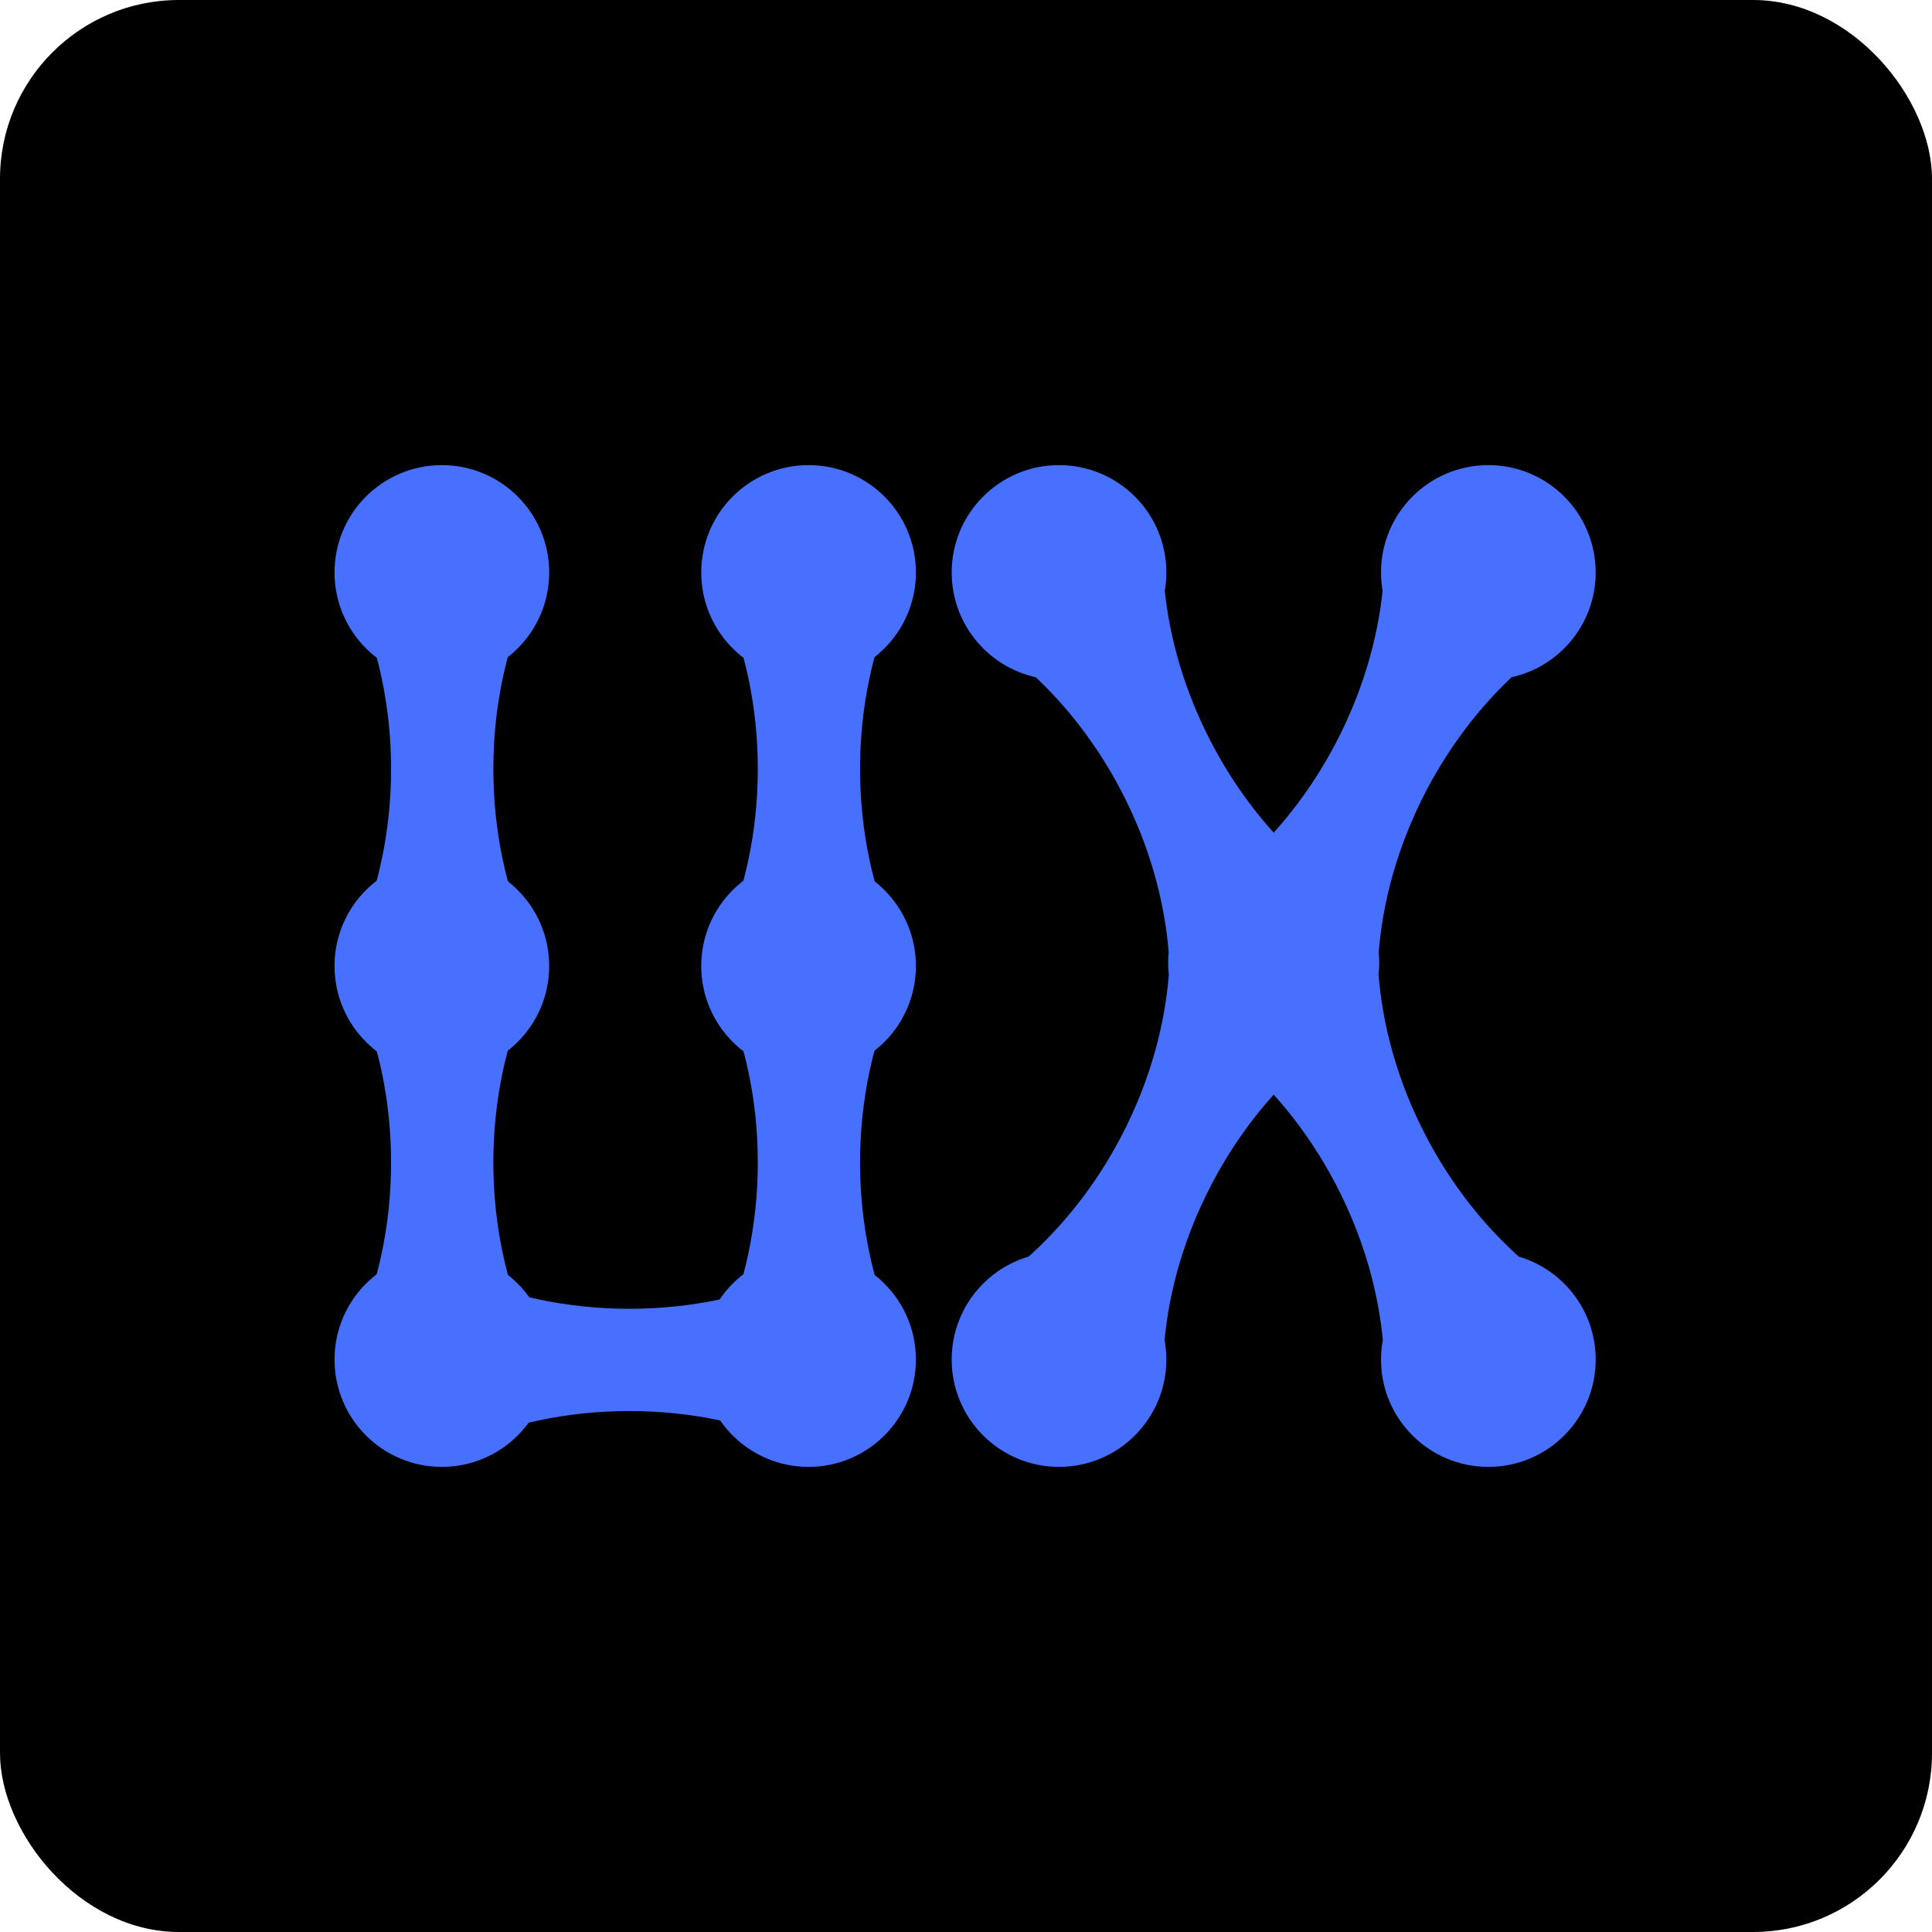
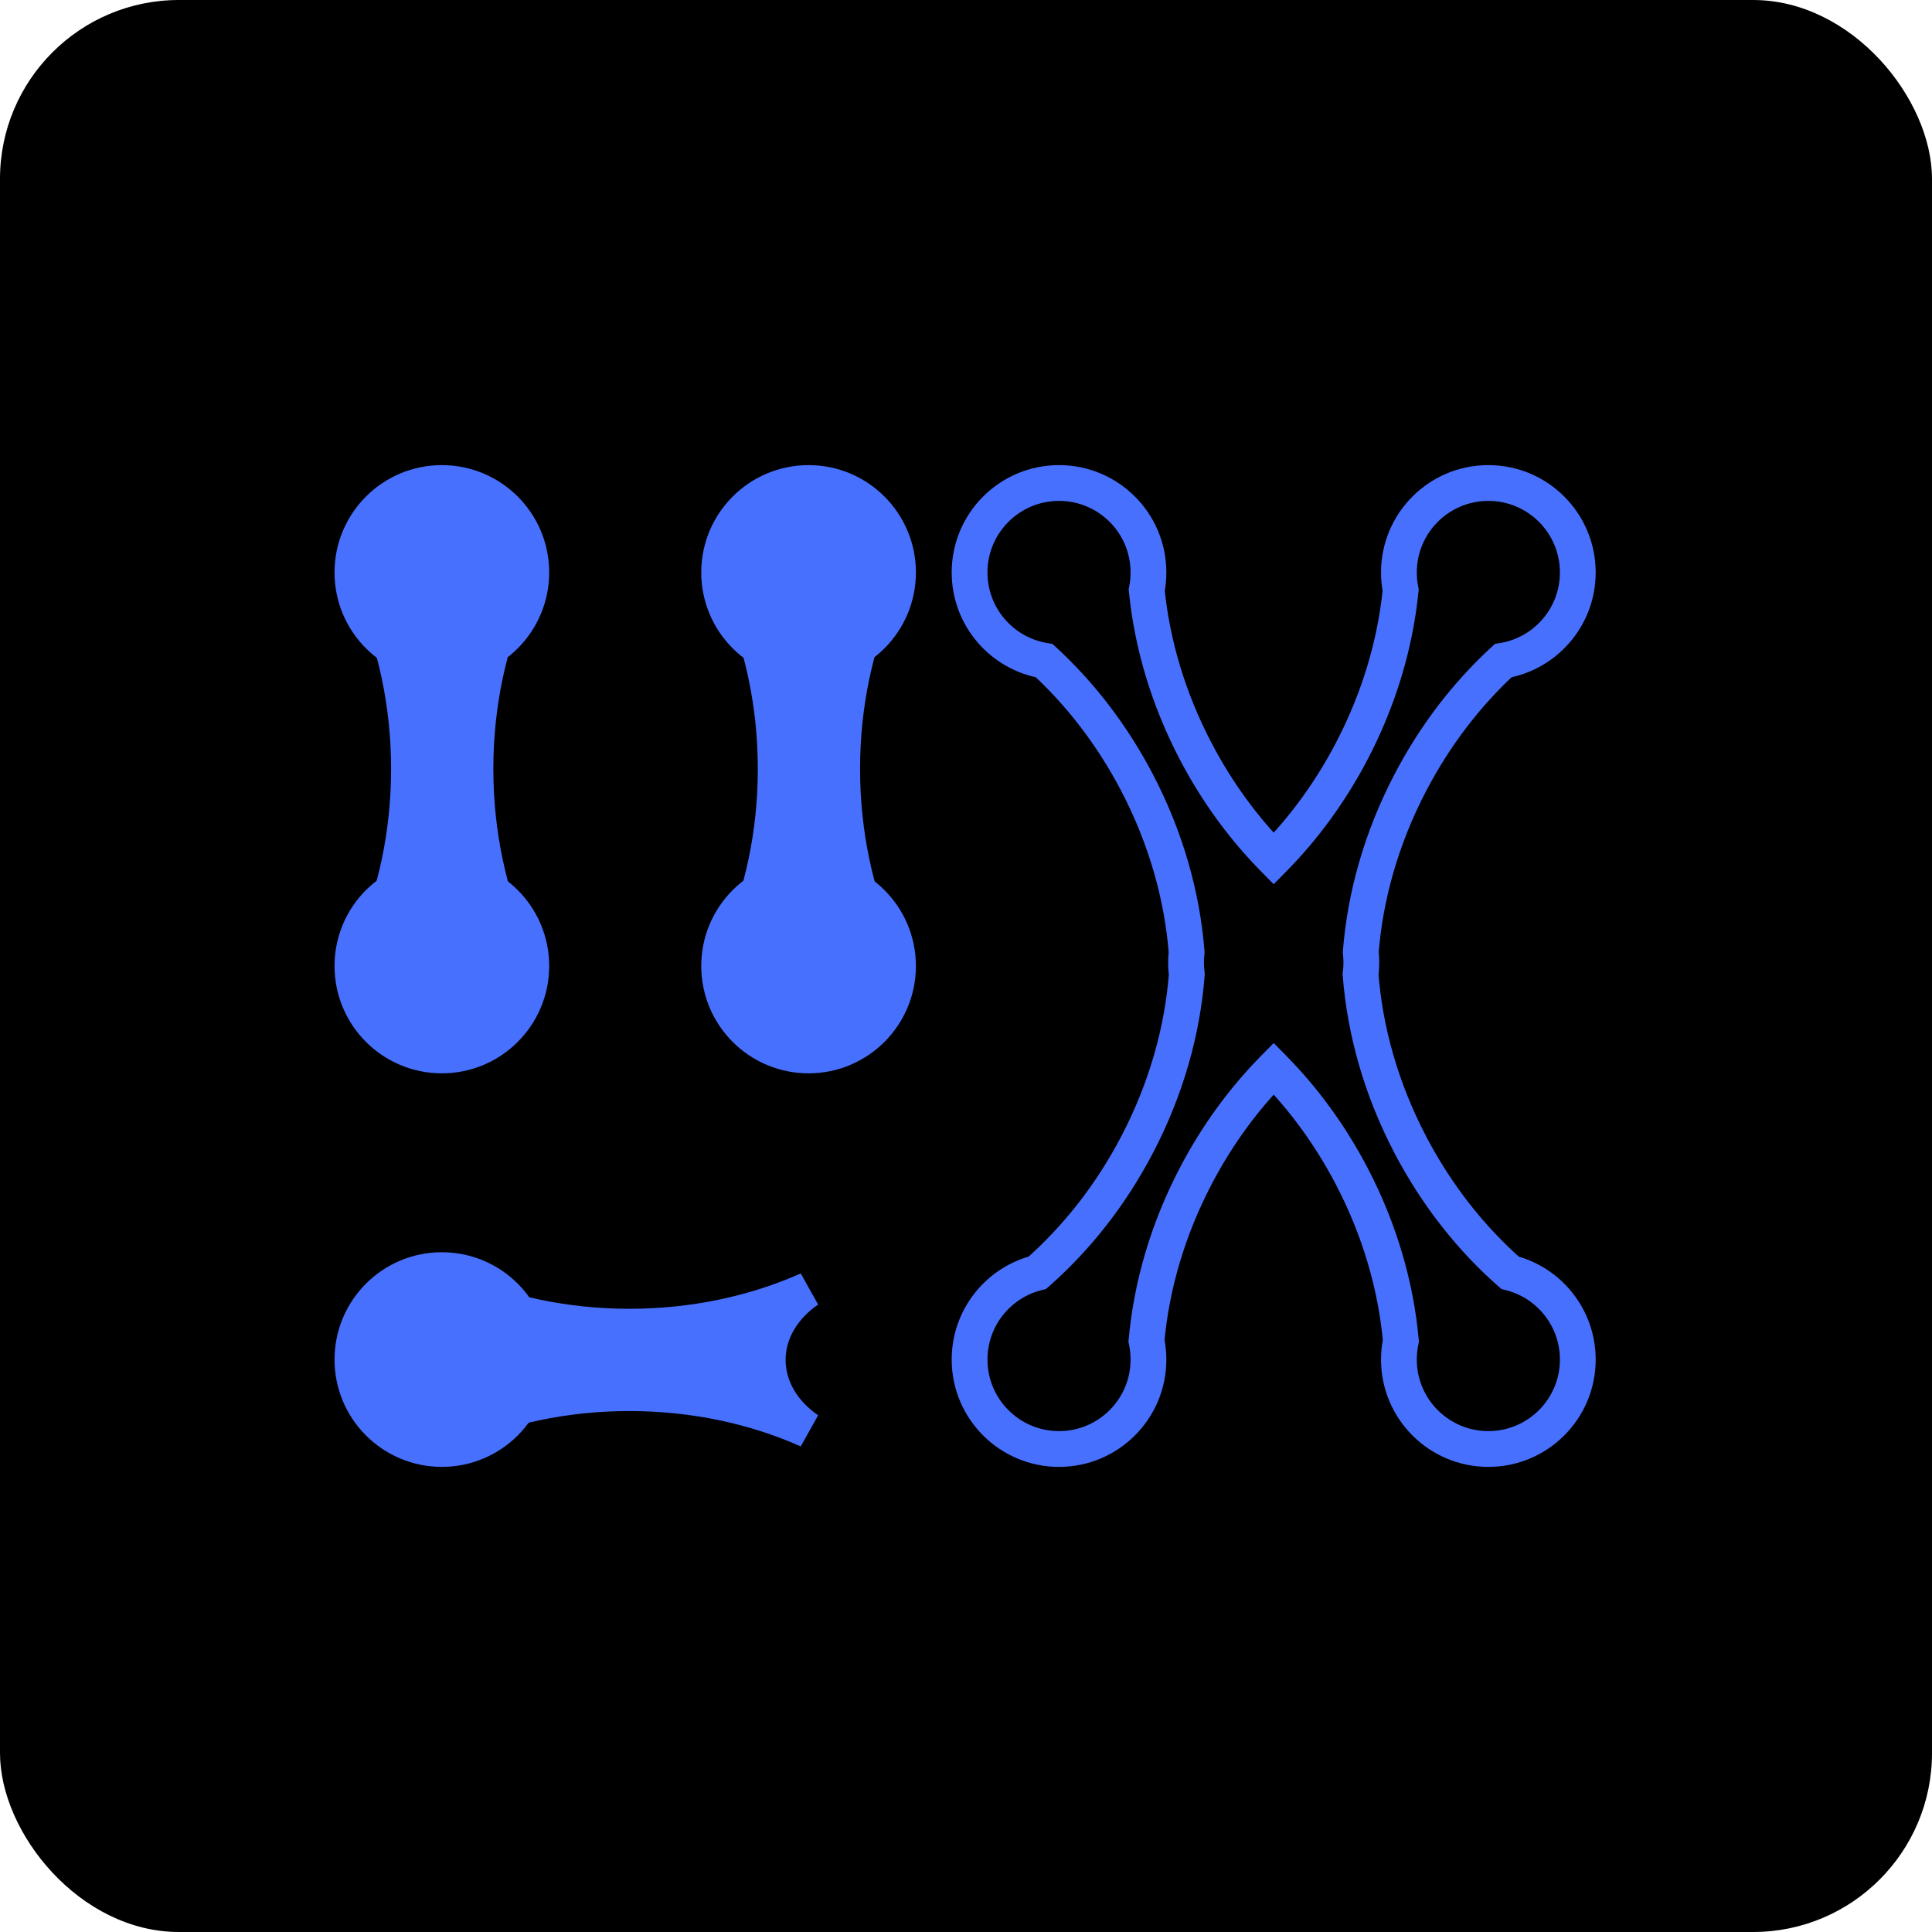
<svg xmlns="http://www.w3.org/2000/svg" width="1080" height="1080" viewBox="0 0 1080 1080" fill="none">
  <rect width="1080" height="1080" rx="100" fill="black" />
-   <path d="M832 270C859.614 270 882 292.386 882 320C882 344.798 863.948 365.379 840.268 369.319C820.173 387.817 802.412 410.684 788.502 437.255C772.217 468.362 763.11 500.913 760.672 532.302C760.888 534.171 761 536.073 761 538C761 540.223 760.85 542.412 760.563 544.557C762.953 576.073 772.068 608.773 788.425 640.017C803.233 668.301 822.405 692.388 844.109 711.477C865.873 716.89 882 736.562 882 760C882 787.614 859.614 810 832 810C804.386 810 782 787.614 782 760C782 756.413 782.378 752.914 783.096 749.541C780.349 719.008 771.306 687.451 755.498 657.255C743.528 634.391 728.706 614.27 712 597.314C695.294 614.27 680.472 634.391 668.502 657.255C652.693 687.451 643.65 719.008 640.903 749.541C641.621 752.914 642 756.413 642 760C642 787.614 619.614 810 592 810C564.386 810 542 787.614 542 760C542 736.562 558.127 716.89 579.89 711.477C601.595 692.388 620.767 668.301 635.575 640.017C651.932 608.773 661.046 576.073 663.436 544.557C663.149 542.412 663 540.223 663 538C663 536.073 663.111 534.171 663.327 532.302C660.889 500.913 651.783 468.362 635.498 437.255C621.587 410.684 603.826 387.818 583.731 369.319C560.052 365.379 542 344.798 542 320C542 292.386 564.386 270 592 270C619.614 270 642 292.386 642 320C642 323.374 641.664 326.67 641.027 329.856C643.995 359.727 652.983 390.521 668.425 420.017C680.413 442.916 695.262 463.064 712 480.036C728.738 463.064 743.587 442.916 755.575 420.017C771.017 390.521 780.004 359.727 782.972 329.856C782.335 326.67 782 323.374 782 320C782 292.386 804.386 270 832 270Z" fill="#4770FE" />
  <path d="M840.268 369.319L838.626 359.455L835.687 359.944L833.495 361.962L840.268 369.319ZM788.502 437.255L779.643 432.617L788.502 437.255ZM760.672 532.302L750.702 531.527L750.627 532.492L750.738 533.452L760.672 532.302ZM761 538H771H761ZM760.563 544.557L750.652 543.231L750.513 544.269L750.592 545.313L760.563 544.557ZM788.425 640.017L779.565 644.655V644.655L788.425 640.017ZM844.109 711.477L837.505 718.986L839.333 720.593L841.695 721.181L844.109 711.477ZM882 760H892H882ZM832 810V820V810ZM782 760H792H782ZM783.096 749.541L792.877 751.623L793.191 750.147L793.055 748.645L783.096 749.541ZM755.498 657.255L764.357 652.617L755.498 657.255ZM712 597.314L719.123 590.296L712 583.066L704.877 590.296L712 597.314ZM668.502 657.255L659.643 652.617H659.643L668.502 657.255ZM640.903 749.541L630.944 748.645L630.808 750.147L631.122 751.623L640.903 749.541ZM592 810V820V810ZM542 760H532H542ZM579.89 711.477L582.304 721.181L584.666 720.593L586.494 718.986L579.89 711.477ZM635.575 640.017L644.435 644.655V644.655L635.575 640.017ZM663.436 544.557L673.407 545.313L673.486 544.269L673.347 543.231L663.436 544.557ZM663 538H653H663ZM663.327 532.302L673.261 533.452L673.372 532.492L673.297 531.527L663.327 532.302ZM635.498 437.255L644.357 432.617H644.357L635.498 437.255ZM583.731 369.319L590.504 361.962L588.312 359.944L585.373 359.455L583.731 369.319ZM641.027 329.856L631.221 327.896L630.929 329.36L631.076 330.845L641.027 329.856ZM668.425 420.017L659.565 424.655V424.655L668.425 420.017ZM712 480.036L704.88 487.058L712 494.278L719.12 487.058L712 480.036ZM755.575 420.017L764.435 424.655V424.655L755.575 420.017ZM782.972 329.856L792.923 330.845L793.07 329.36L792.778 327.896L782.972 329.856ZM832 270V280C854.091 280 872 297.909 872 320H882H892C892 286.863 865.137 260 832 260V270ZM882 320H872C872 339.828 857.563 356.304 838.626 359.455L840.268 369.319L841.909 379.184C870.332 374.454 892 349.767 892 320H882ZM840.268 369.319L833.495 361.962C812.543 381.249 794.08 405.039 779.643 432.617L788.502 437.255L797.361 441.893C810.745 416.33 827.803 394.386 847.04 376.677L840.268 369.319ZM788.502 437.255L779.643 432.617C762.741 464.9 753.247 498.764 750.702 531.527L760.672 532.302L770.642 533.076C772.973 503.063 781.692 471.823 797.361 441.893L788.502 437.255ZM760.672 532.302L750.738 533.452C750.911 534.942 751 536.459 751 538H761H771C771 535.686 770.866 533.401 770.605 531.151L760.672 532.302ZM761 538H751C751 539.774 750.881 541.52 750.652 543.231L760.563 544.557L770.475 545.882C770.82 543.304 771 540.673 771 538H761ZM760.563 544.557L750.592 545.313C753.087 578.21 762.59 612.229 779.565 644.655L788.425 640.017L797.284 635.378C781.546 605.317 772.82 573.935 770.535 543.801L760.563 544.557ZM788.425 640.017L779.565 644.655C794.934 674.011 814.866 699.075 837.505 718.986L844.109 711.477L850.713 703.967C829.943 685.701 811.531 662.591 797.284 635.378L788.425 640.017ZM844.109 711.477L841.695 721.181C859.107 725.512 872 741.263 872 760H882H892C892 731.86 872.638 708.268 846.523 701.772L844.109 711.477ZM882 760H872C872 782.091 854.091 800 832 800V810V820C865.137 820 892 793.137 892 760H882ZM832 810V800C809.909 800 792 782.091 792 760H782H772C772 793.137 798.863 820 832 820V810ZM782 760H792C792 757.117 792.303 754.316 792.877 751.623L783.096 749.541L773.315 747.459C772.452 751.512 772 755.709 772 760H782ZM783.096 749.541L793.055 748.645C790.19 716.782 780.764 683.956 764.357 652.617L755.498 657.255L746.639 661.893C761.849 690.946 770.509 721.234 773.136 750.437L783.096 749.541ZM755.498 657.255L764.357 652.617C751.933 628.885 736.528 607.96 719.123 590.296L712 597.314L704.877 604.333C720.884 620.579 735.123 639.897 746.639 661.893L755.498 657.255ZM712 597.314L704.877 590.296C687.472 607.96 672.067 628.885 659.643 652.617L668.502 657.255L677.361 661.893C688.877 639.897 703.116 620.579 719.123 604.333L712 597.314ZM668.502 657.255L659.643 652.617C643.236 683.955 633.809 716.782 630.944 748.645L640.903 749.541L650.863 750.437C653.49 721.234 662.151 690.946 677.361 661.893L668.502 657.255ZM640.903 749.541L631.122 751.623C631.696 754.318 632 757.119 632 760H642H652C652 755.707 651.546 751.511 650.684 747.459L640.903 749.541ZM642 760H632C632 782.091 614.091 800 592 800V810V820C625.137 820 652 793.137 652 760H642ZM592 810V800C569.909 800 552 782.091 552 760H542H532C532 793.137 558.863 820 592 820V810ZM542 760H552C552 741.263 564.892 725.512 582.304 721.181L579.89 711.477L577.476 701.772C551.361 708.269 532 731.861 532 760H542ZM579.89 711.477L586.494 718.986C609.133 699.075 629.065 674.011 644.435 644.655L635.575 640.017L626.716 635.378C612.469 662.592 594.056 685.701 573.286 703.967L579.89 711.477ZM635.575 640.017L644.435 644.655C661.41 612.229 670.912 578.21 673.407 545.313L663.436 544.557L653.464 543.8C651.179 573.935 642.454 605.317 626.716 635.378L635.575 640.017ZM663.436 544.557L673.347 543.231C673.119 541.523 673 539.777 673 538H663H653C653 540.67 653.179 543.301 653.524 545.882L663.436 544.557ZM663 538H673C673 536.456 673.089 534.938 673.261 533.452L663.327 532.302L653.394 531.151C653.133 533.404 653 535.69 653 538H663ZM663.327 532.302L673.297 531.527C670.752 498.764 661.259 464.901 644.357 432.617L635.498 437.255L626.639 441.893C642.308 471.823 651.026 503.063 653.357 533.076L663.327 532.302ZM635.498 437.255L644.357 432.617C629.919 405.039 611.456 381.249 590.504 361.962L583.731 369.319L576.959 376.677C596.196 394.386 613.255 416.33 626.639 441.893L635.498 437.255ZM583.731 369.319L585.373 359.455C566.437 356.304 552 339.828 552 320H542H532C532 349.767 553.667 374.454 582.09 379.184L583.731 369.319ZM542 320H552C552 297.909 569.909 280 592 280V270V260C558.863 260 532 286.863 532 320H542ZM592 270V280C614.091 280 632 297.909 632 320H642H652C652 286.863 625.137 260 592 260V270ZM642 320H632C632 322.709 631.731 325.349 631.221 327.896L641.027 329.856L650.833 331.817C651.598 327.991 652 324.039 652 320H642ZM641.027 329.856L631.076 330.845C634.173 362.011 643.539 394.042 659.565 424.655L668.425 420.017L677.284 415.378C662.427 387 653.818 357.442 650.978 328.868L641.027 329.856ZM668.425 420.017L659.565 424.655C672.009 448.423 687.442 469.376 704.88 487.058L712 480.036L719.12 473.014C703.083 456.752 688.818 437.409 677.284 415.378L668.425 420.017ZM712 480.036L719.12 487.058C736.558 469.376 751.991 448.423 764.435 424.655L755.575 420.017L746.716 415.378C735.182 437.409 720.917 456.752 704.88 473.014L712 480.036ZM755.575 420.017L764.435 424.655C780.461 394.042 789.826 362.011 792.923 330.845L782.972 329.856L773.021 328.868C770.181 357.442 761.573 387 746.716 415.378L755.575 420.017ZM782.972 329.856L792.778 327.896C792.269 325.351 792 322.711 792 320H782H772C772 324.037 772.4 327.989 773.166 331.817L782.972 329.856ZM782 320H792C792 297.909 809.909 280 832 280V270V260C798.863 260 772 286.863 772 320H782Z" fill="#4770FE" />
  <circle cx="247" cy="320" r="50" fill="#4770FE" stroke="#4770FE" stroke-width="20" />
  <circle cx="247" cy="540" r="50" fill="#4770FE" stroke="#4770FE" stroke-width="20" />
  <circle cx="247" cy="760" r="50" transform="rotate(90 247 760)" fill="#4770FE" stroke="#4770FE" stroke-width="20" />
  <path d="M286.404 529.685C276.937 515.902 262.886 507.17 247.202 507.17C231.518 507.17 217.467 515.902 208 529.685C221.138 500.103 228.619 466.063 228.619 429.842C228.619 393.622 221.138 359.582 208 330C217.467 343.783 231.518 352.515 247.202 352.515C262.886 352.515 276.937 343.783 286.404 330C273.266 359.582 265.785 393.622 265.785 429.842C265.785 466.063 273.266 500.103 286.404 529.685Z" fill="#4770FE" stroke="#4770FE" stroke-width="20" />
-   <path d="M286.404 749.685C276.937 735.902 262.886 727.17 247.202 727.17C231.518 727.17 217.467 735.902 208 749.685C221.138 720.103 228.619 686.063 228.619 649.842C228.619 613.622 221.138 579.582 208 550C217.467 563.783 231.518 572.515 247.202 572.515C262.886 572.515 276.937 563.783 286.404 550C273.266 579.582 265.785 613.622 265.785 649.842C265.785 686.063 273.266 720.103 286.404 749.685Z" fill="#4770FE" stroke="#4770FE" stroke-width="20" />
  <path d="M252 799.404C265.783 789.937 274.515 775.886 274.515 760.202C274.515 744.518 265.783 730.467 252 721C281.582 734.138 315.621 741.619 351.842 741.619C388.063 741.619 422.103 734.138 451.685 721C437.902 730.467 429.17 744.518 429.17 760.202C429.17 775.886 437.902 789.937 451.685 799.404C422.103 786.266 388.063 778.785 351.842 778.785C315.621 778.785 281.582 786.266 252 799.404Z" fill="#4770FE" stroke="#4770FE" stroke-width="20" />
  <circle cx="452" cy="320" r="50" fill="#4770FE" stroke="#4770FE" stroke-width="20" />
  <circle cx="452" cy="540" r="50" fill="#4770FE" stroke="#4770FE" stroke-width="20" />
-   <circle cx="452" cy="760" r="50" transform="rotate(90 452 760)" fill="#4770FE" stroke="#4770FE" stroke-width="20" />
  <path d="M491.404 529.685C481.937 515.902 467.886 507.17 452.202 507.17C436.518 507.17 422.467 515.902 413 529.685C426.138 500.103 433.619 466.063 433.619 429.842C433.619 393.622 426.138 359.582 413 330C422.467 343.783 436.518 352.515 452.202 352.515C467.886 352.515 481.937 343.783 491.404 330C478.266 359.582 470.785 393.622 470.785 429.842C470.785 466.063 478.266 500.103 491.404 529.685Z" fill="#4770FE" stroke="#4770FE" stroke-width="20" />
-   <path d="M491.404 749.685C481.937 735.902 467.886 727.17 452.202 727.17C436.518 727.17 422.467 735.902 413 749.685C426.138 720.103 433.619 686.063 433.619 649.842C433.619 613.622 426.138 579.582 413 550C422.467 563.783 436.518 572.515 452.202 572.515C467.886 572.515 481.937 563.783 491.404 550C478.266 579.582 470.785 613.622 470.785 649.842C470.785 686.063 478.266 720.103 491.404 749.685Z" fill="#4770FE" stroke="#4770FE" stroke-width="20" />
</svg>